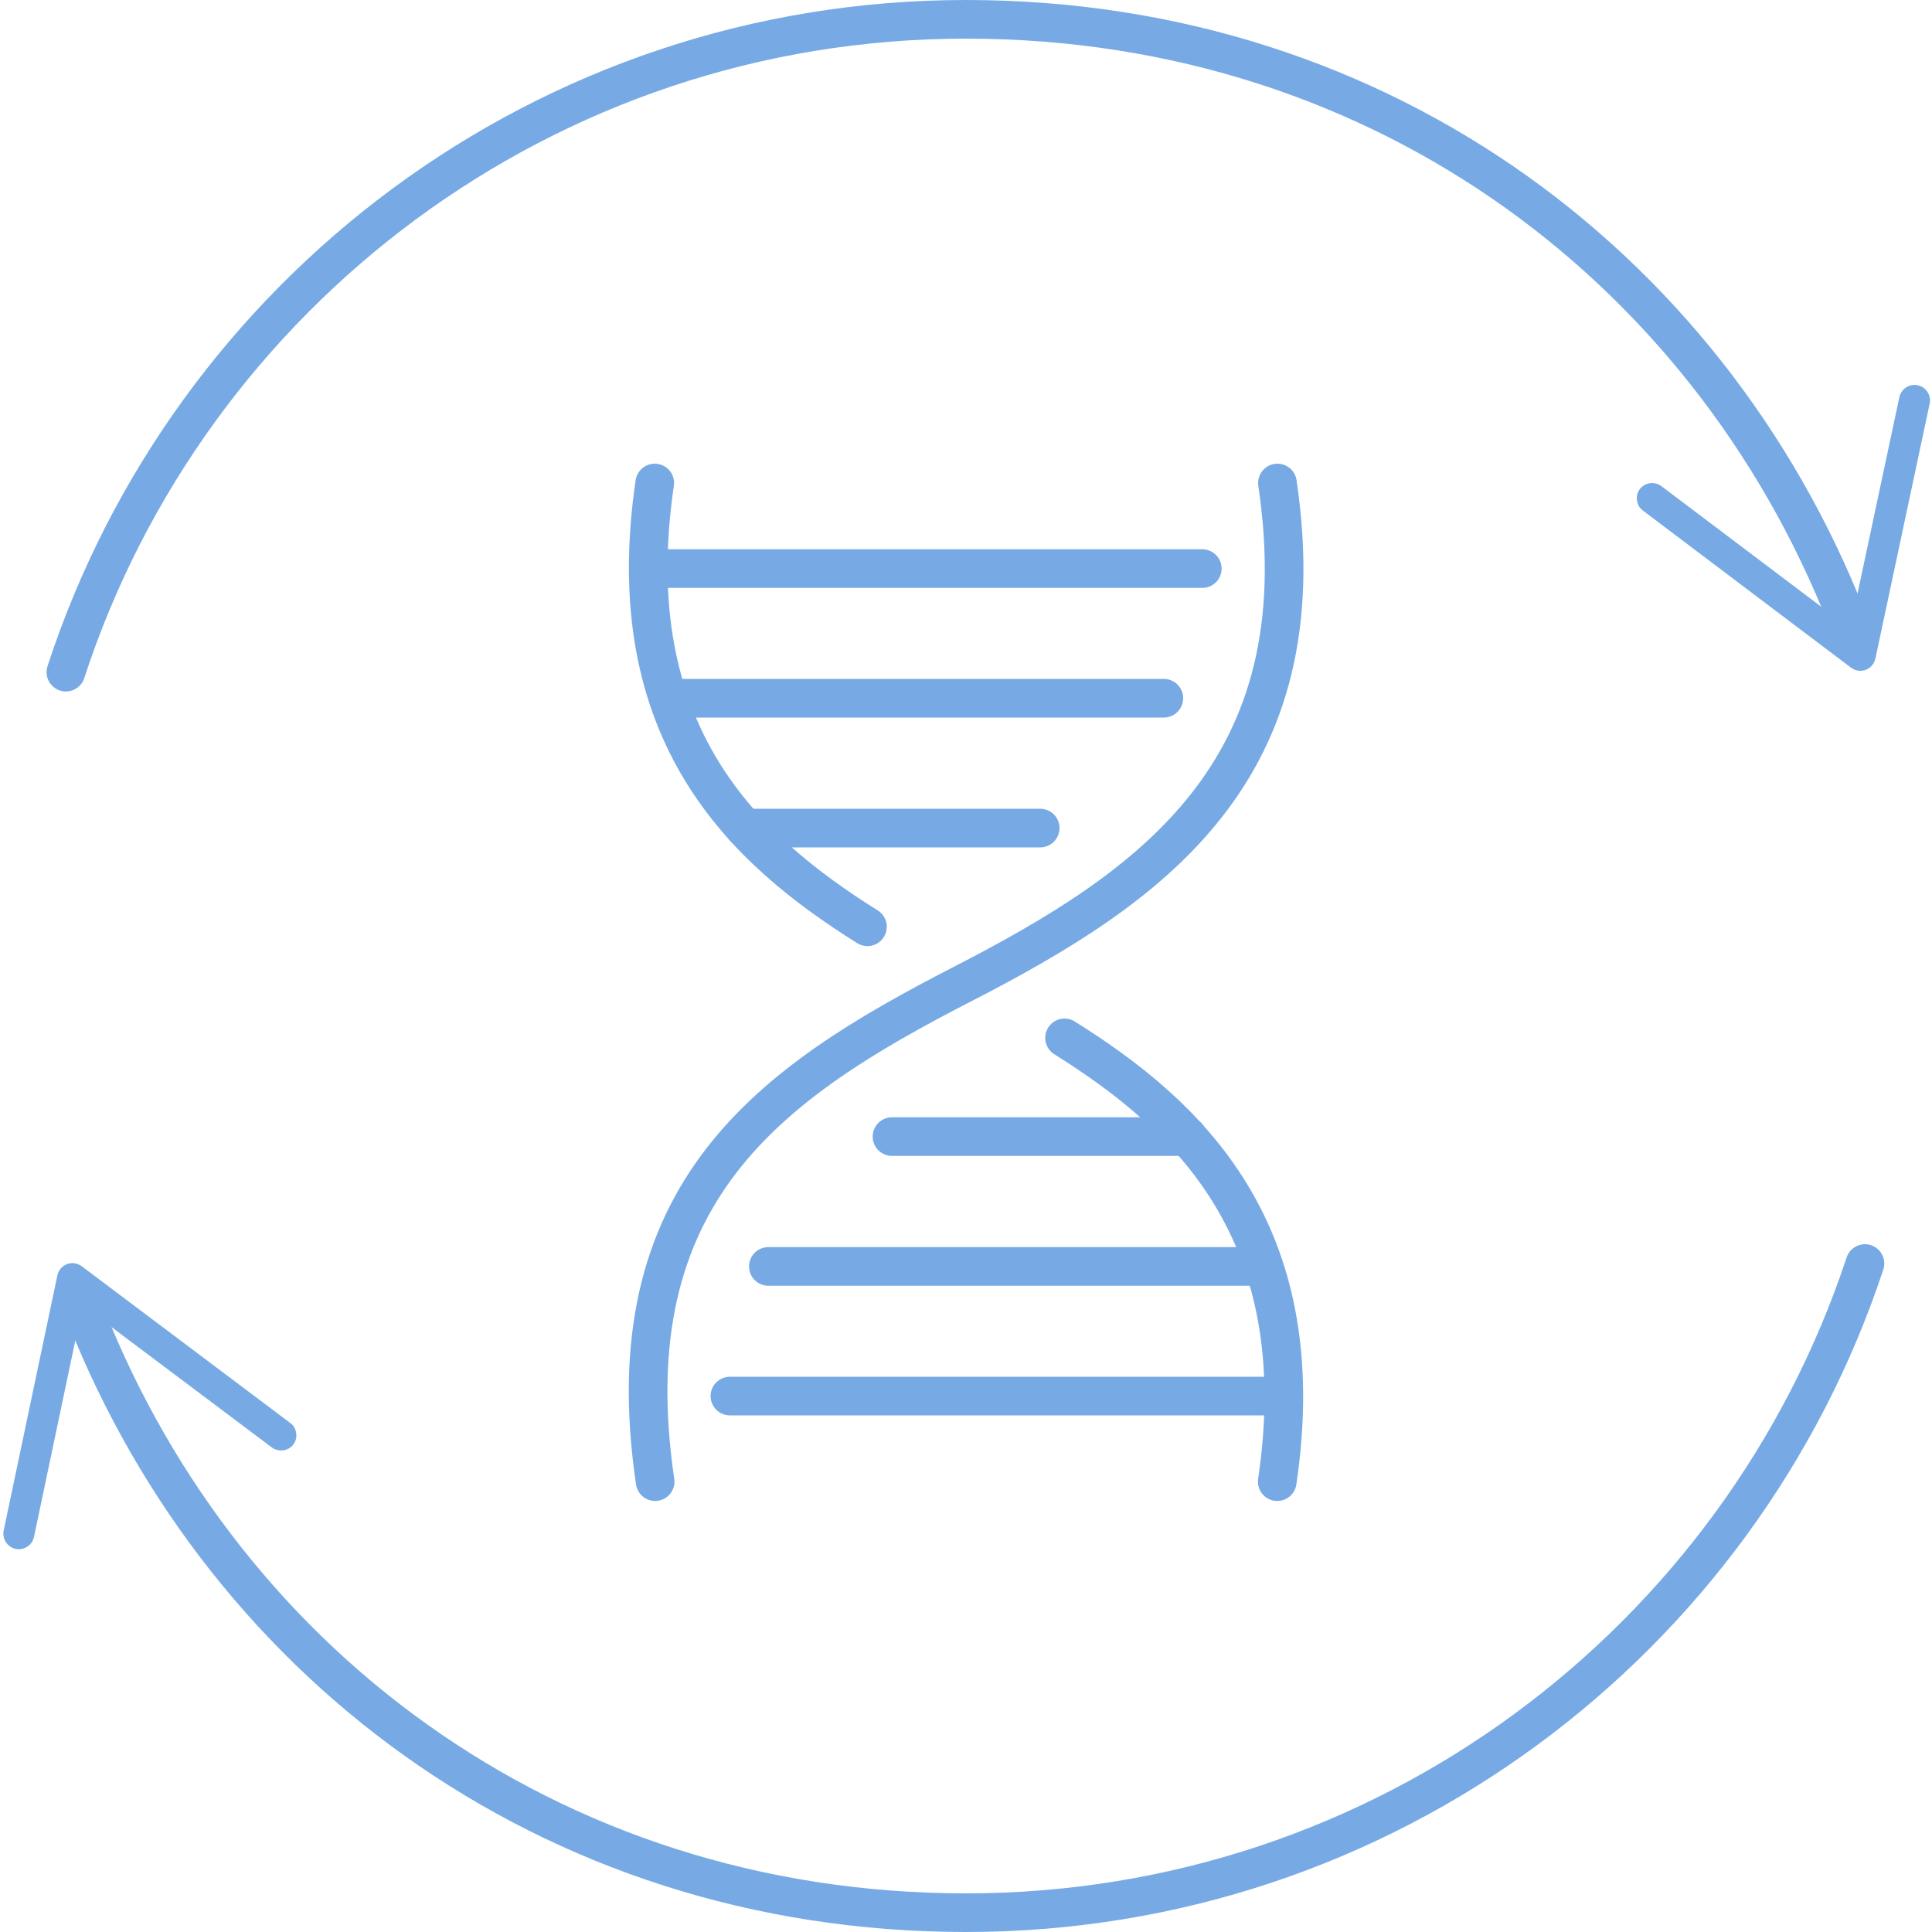
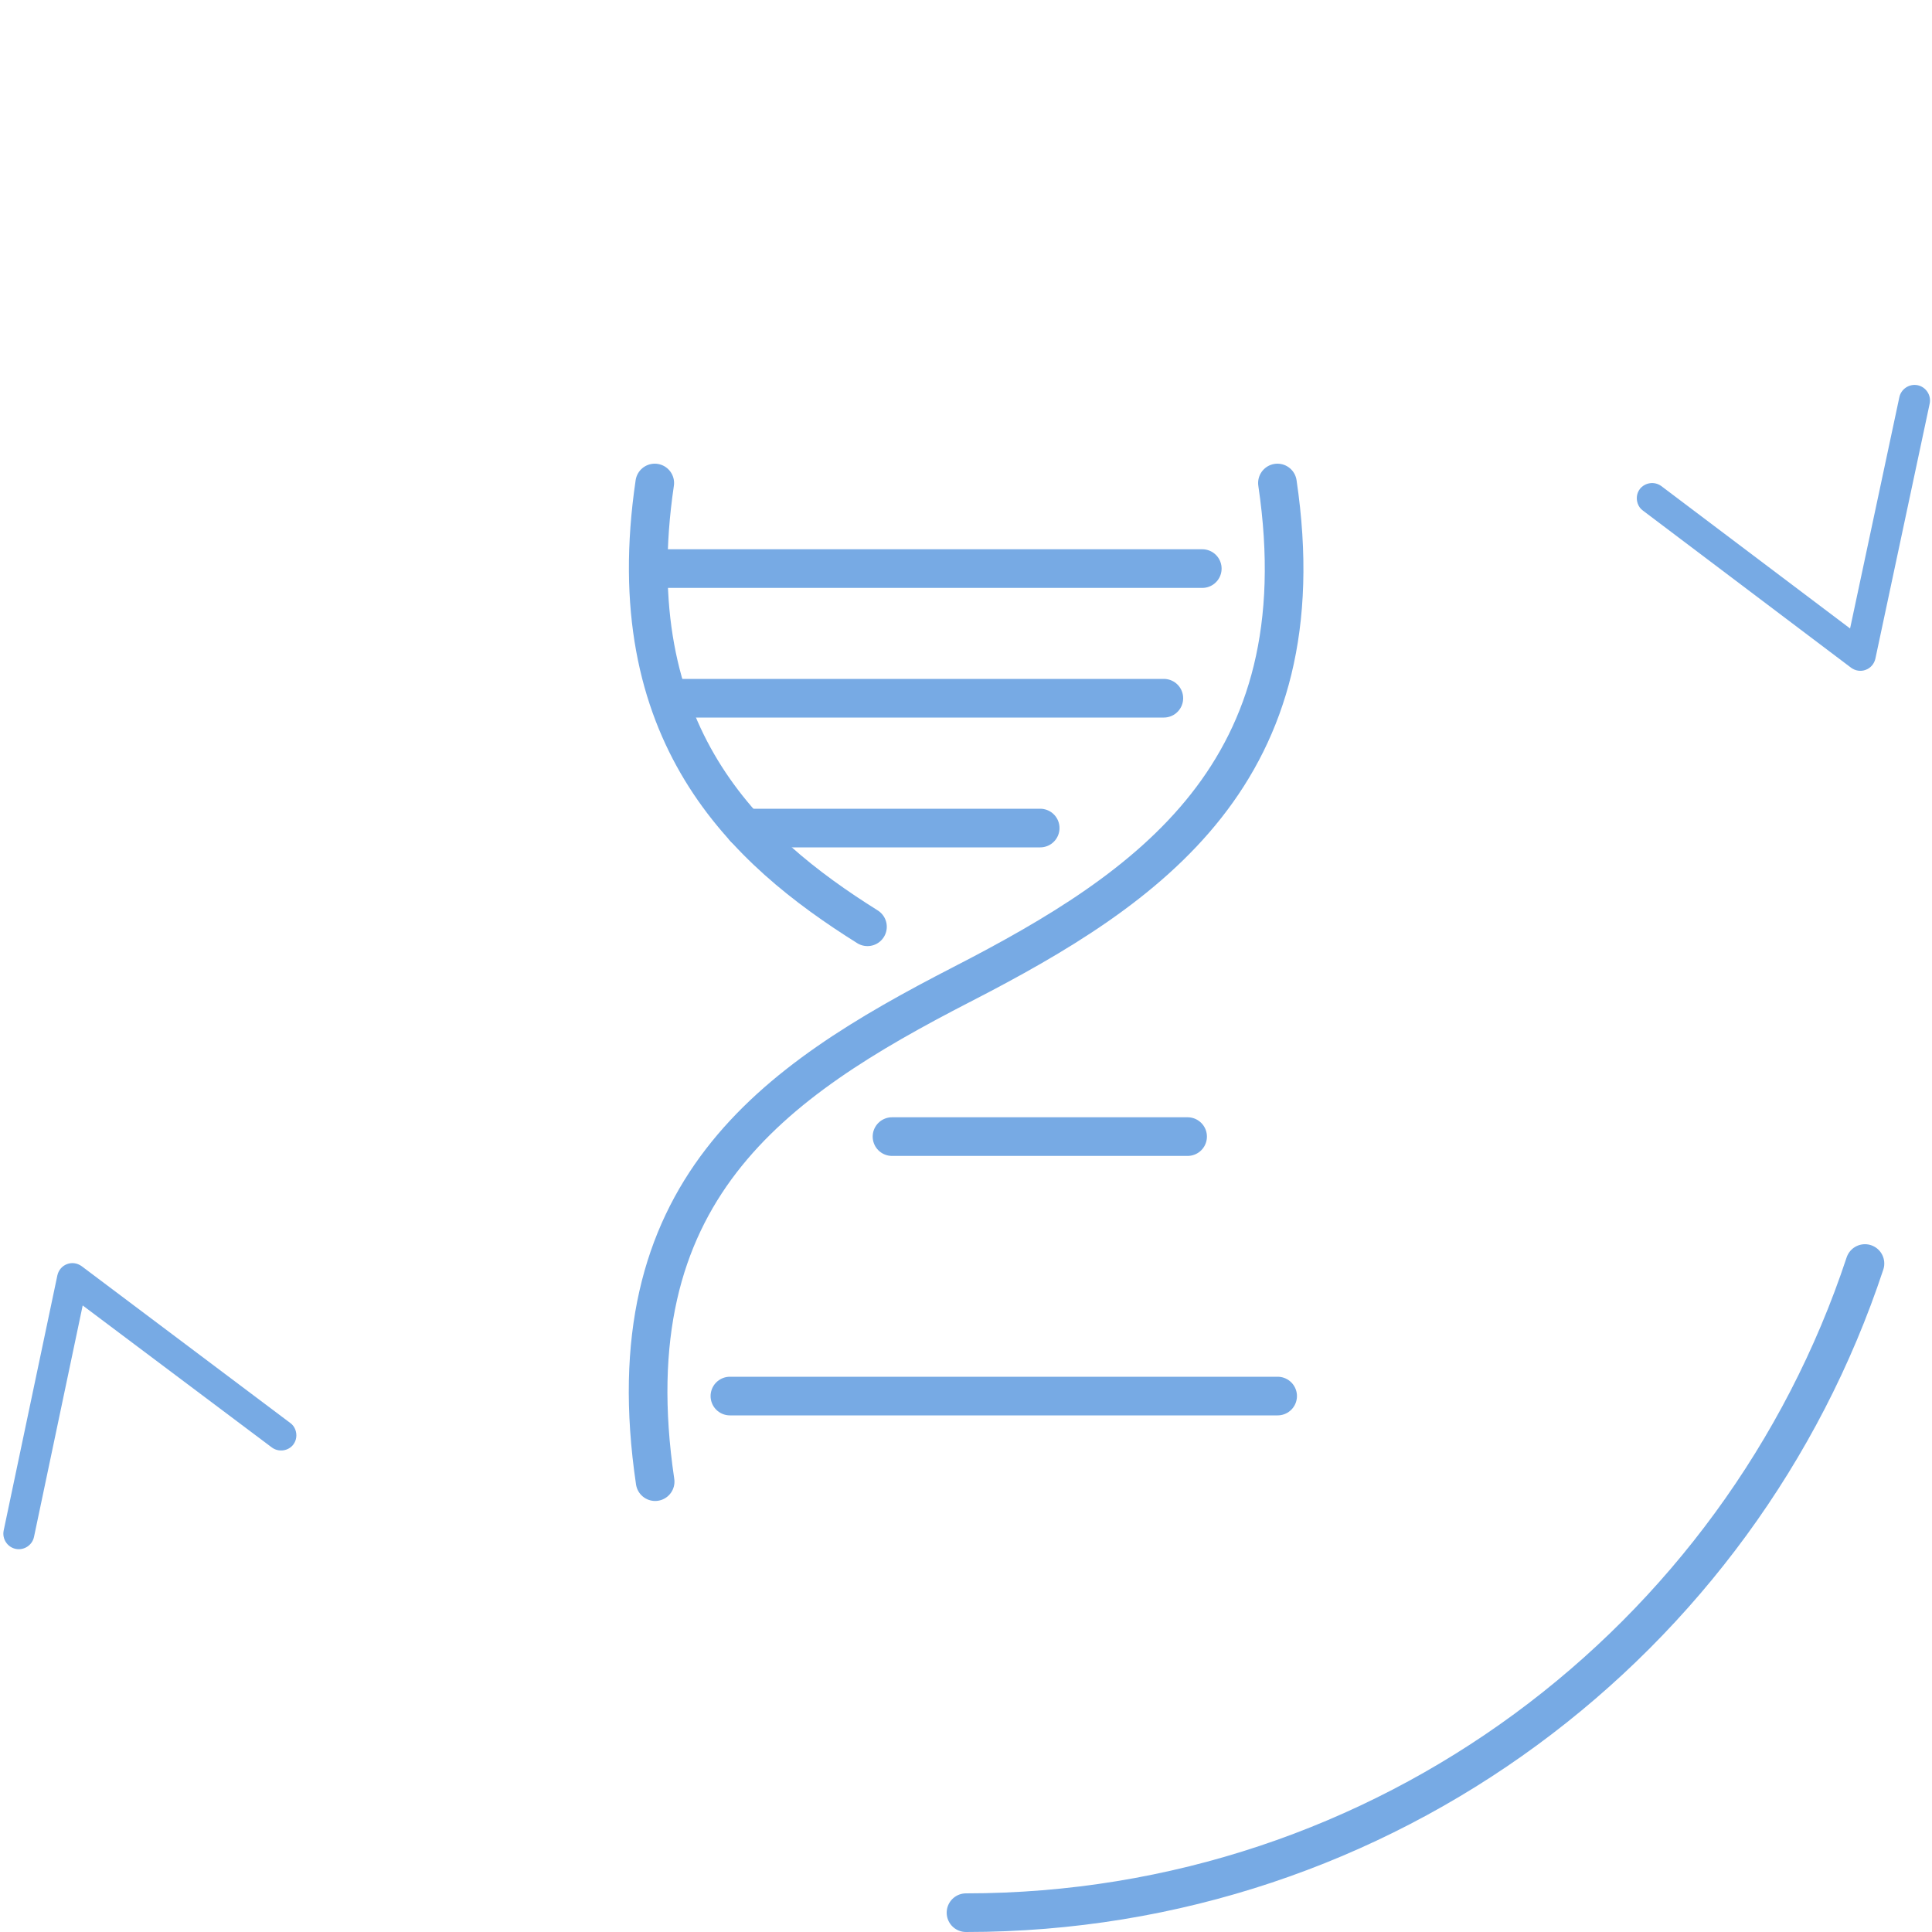
<svg xmlns="http://www.w3.org/2000/svg" id="Layer_1" data-name="Layer 1" viewBox="0 0 100 100">
  <defs>
    <style>
      .cls-1 {
        fill: #77aae4;
      }

      .cls-2 {
        stroke-miterlimit: 10;
      }

      .cls-2, .cls-3 {
        fill: none;
        stroke: #77aae4;
        stroke-linecap: round;
        stroke-width: 2px;
      }

      .cls-3 {
        stroke-linejoin: round;
      }
    </style>
  </defs>
  <g>
    <path class="cls-2" d="m33.91,76.69c-2.22-15.01,6.03-20.67,15.86-25.73.01,0,.03-.01.04-.02,9.69-4.99,18.53-10.97,16.31-25.94" />
    <path class="cls-2" d="m33.89,25c-1.92,13.01,4.69,19.01,11.01,22.97" />
-     <path class="cls-2" d="m66.11,76.69c1.93-13.01-4.69-19.01-11.01-22.97" />
    <line class="cls-2" x1="33.88" y1="29.43" x2="62.23" y2="29.43" />
    <line class="cls-2" x1="34.94" y1="36.14" x2="60.24" y2="36.14" />
    <line class="cls-2" x1="38.54" y1="42.86" x2="53.84" y2="42.86" />
    <line class="cls-2" x1="66.13" y1="72.26" x2="37.78" y2="72.26" />
-     <line class="cls-2" x1="65.07" y1="65.55" x2="39.77" y2="65.55" />
    <line class="cls-2" x1="61.47" y1="58.83" x2="46.17" y2="58.83" />
  </g>
  <g>
-     <path class="cls-3" d="m3.41,34.79C9.81,15.17,28.25,1,50,1s38.98,13.26,45.92,31.87" />
    <path class="cls-1" d="m84.87,25.32c.27-.35.77-.42,1.12-.16l9.77,7.37,2.55-11.97c.09-.43.52-.71.95-.62.43.09.71.52.62.95l-2.81,13.2c-.06.27-.25.49-.5.58-.26.1-.54.05-.76-.11l-10.77-8.13c-.13-.09-.22-.22-.27-.36-.09-.25-.06-.54.11-.76Z" />
  </g>
  <g>
-     <path class="cls-3" d="m96.53,65.4c-6.46,19.52-24.85,33.6-46.53,33.6s-38.91-13.2-45.88-31.76" />
+     <path class="cls-3" d="m96.53,65.4c-6.46,19.52-24.85,33.6-46.53,33.6" />
    <path class="cls-1" d="m15.19,74.76c-.26.35-.77.42-1.12.16l-9.79-7.35-2.52,11.98c-.09.43-.52.71-.95.62-.43-.09-.71-.52-.62-.95l2.78-13.21c.06-.27.25-.49.5-.58.26-.1.54-.05.76.11l10.79,8.11c.13.09.22.22.27.36.09.25.06.54-.11.76Z" />
  </g>
</svg>